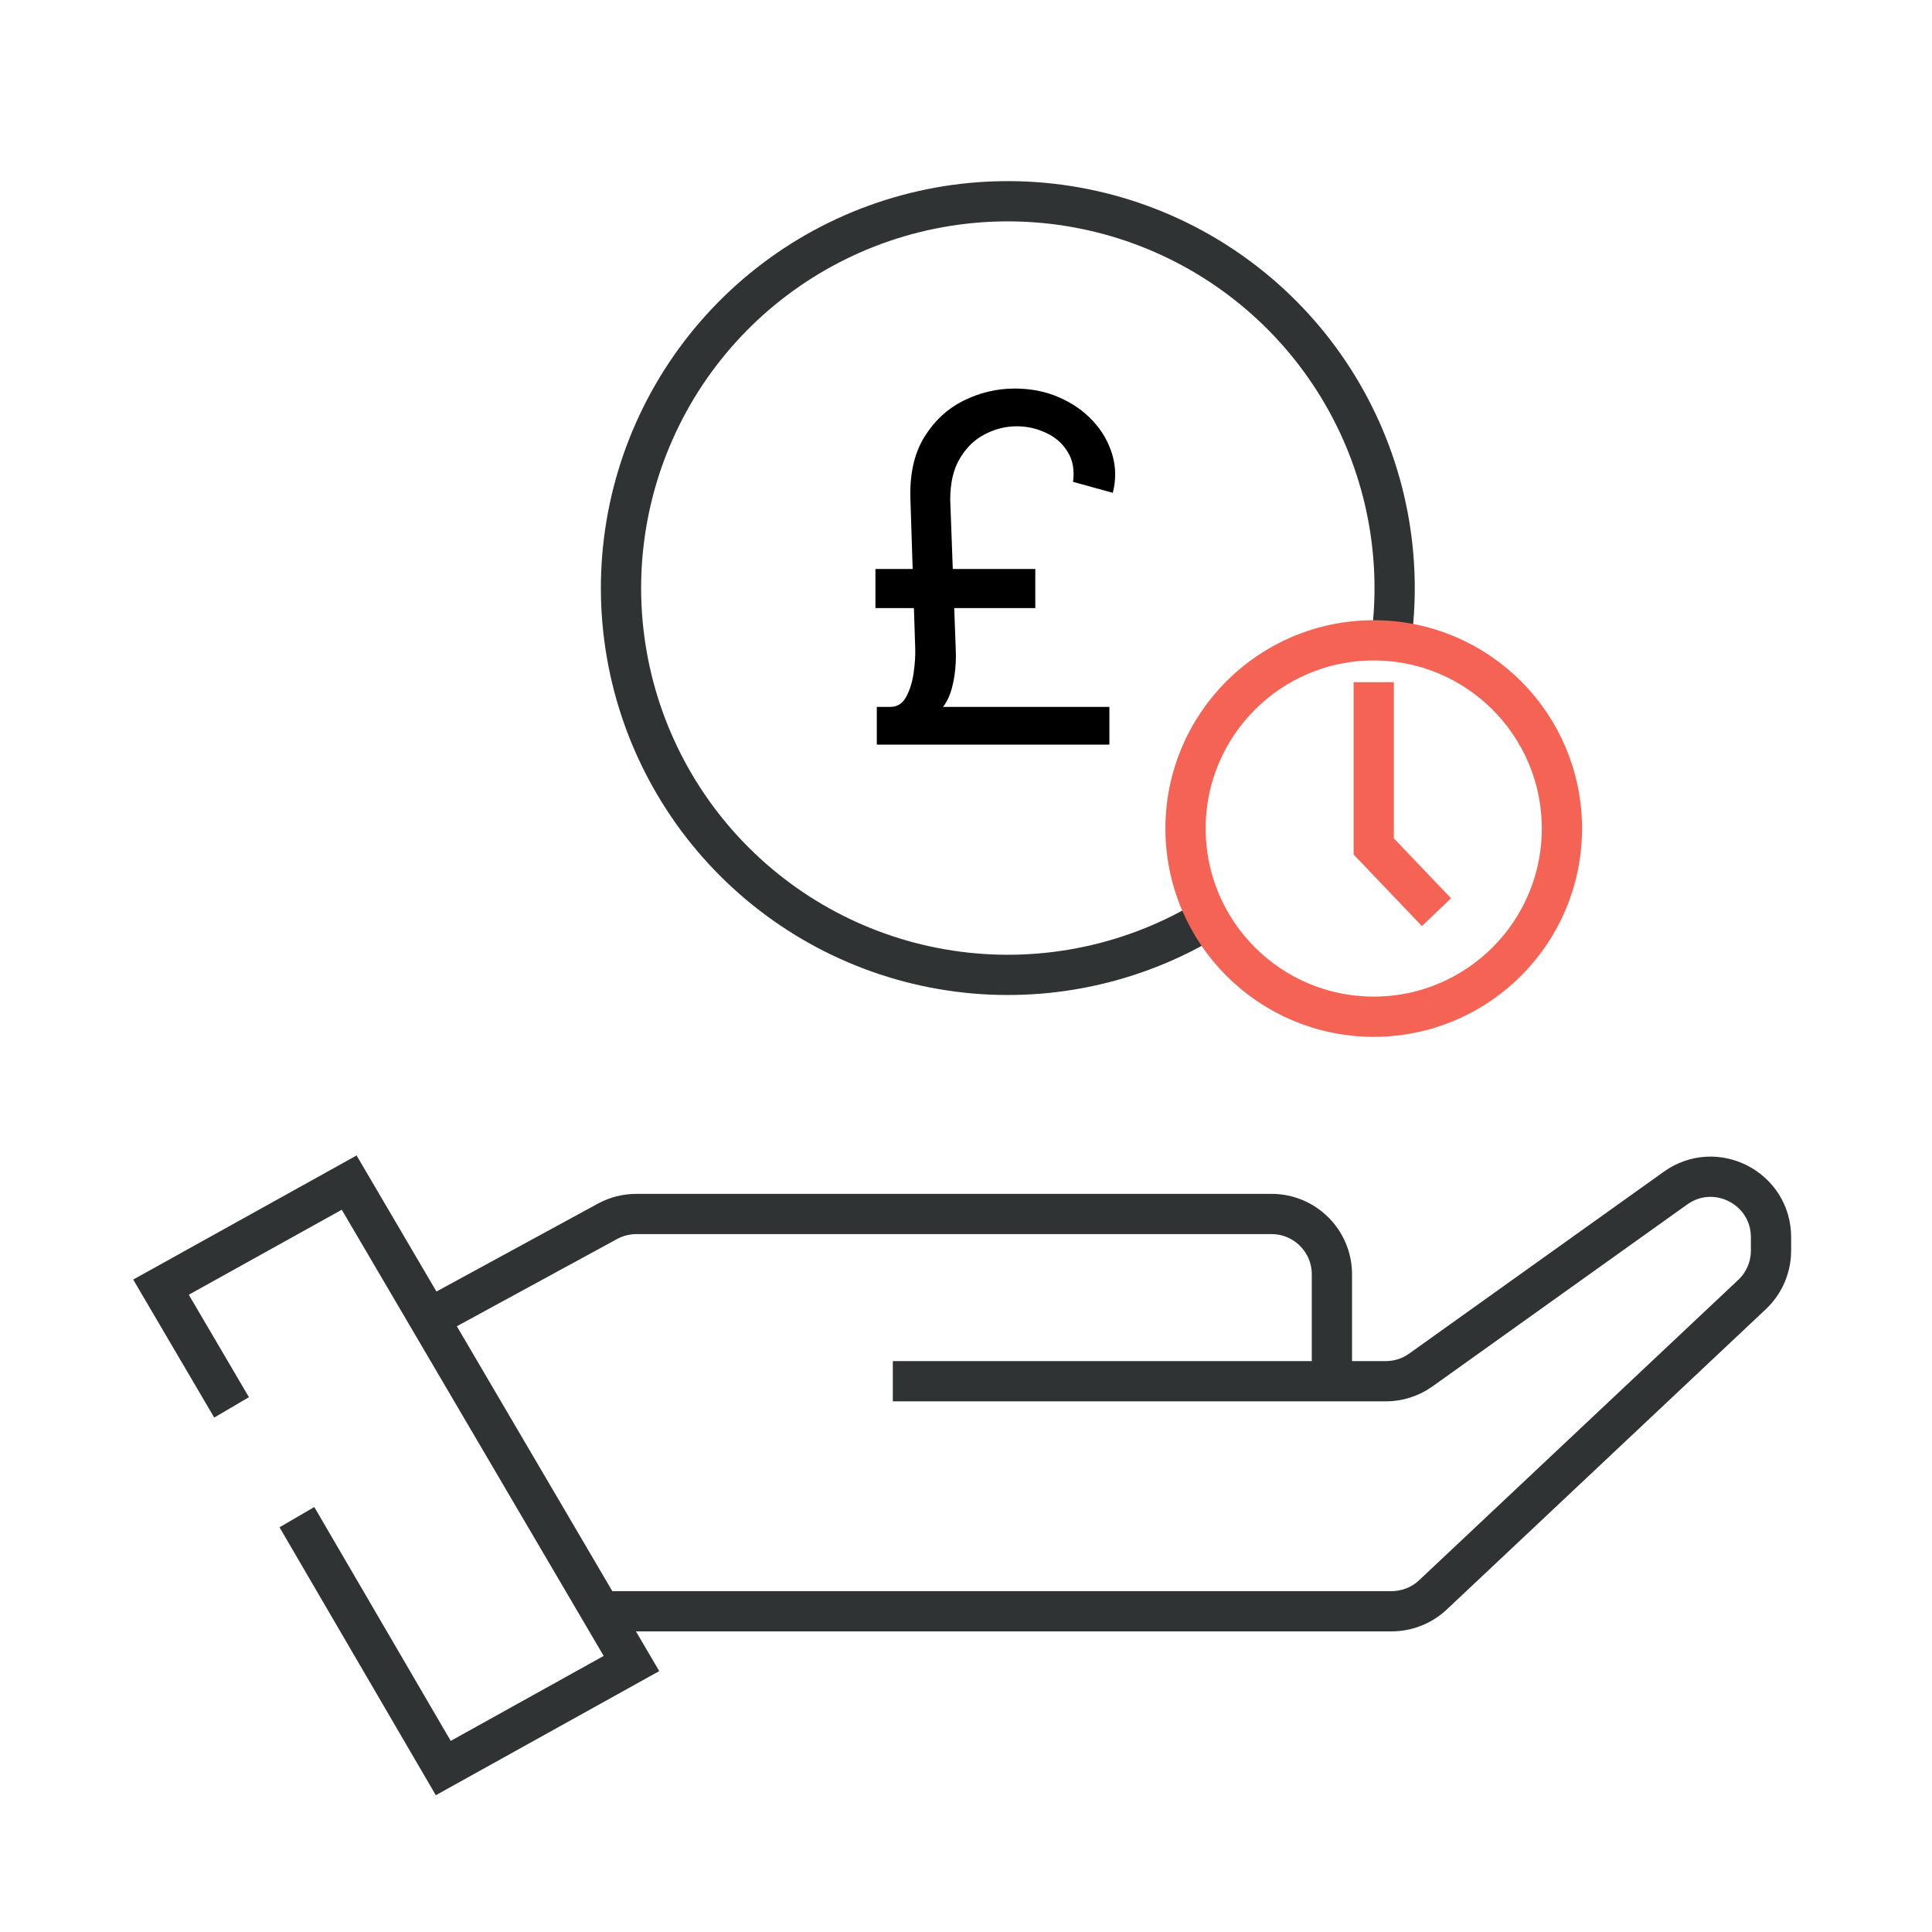
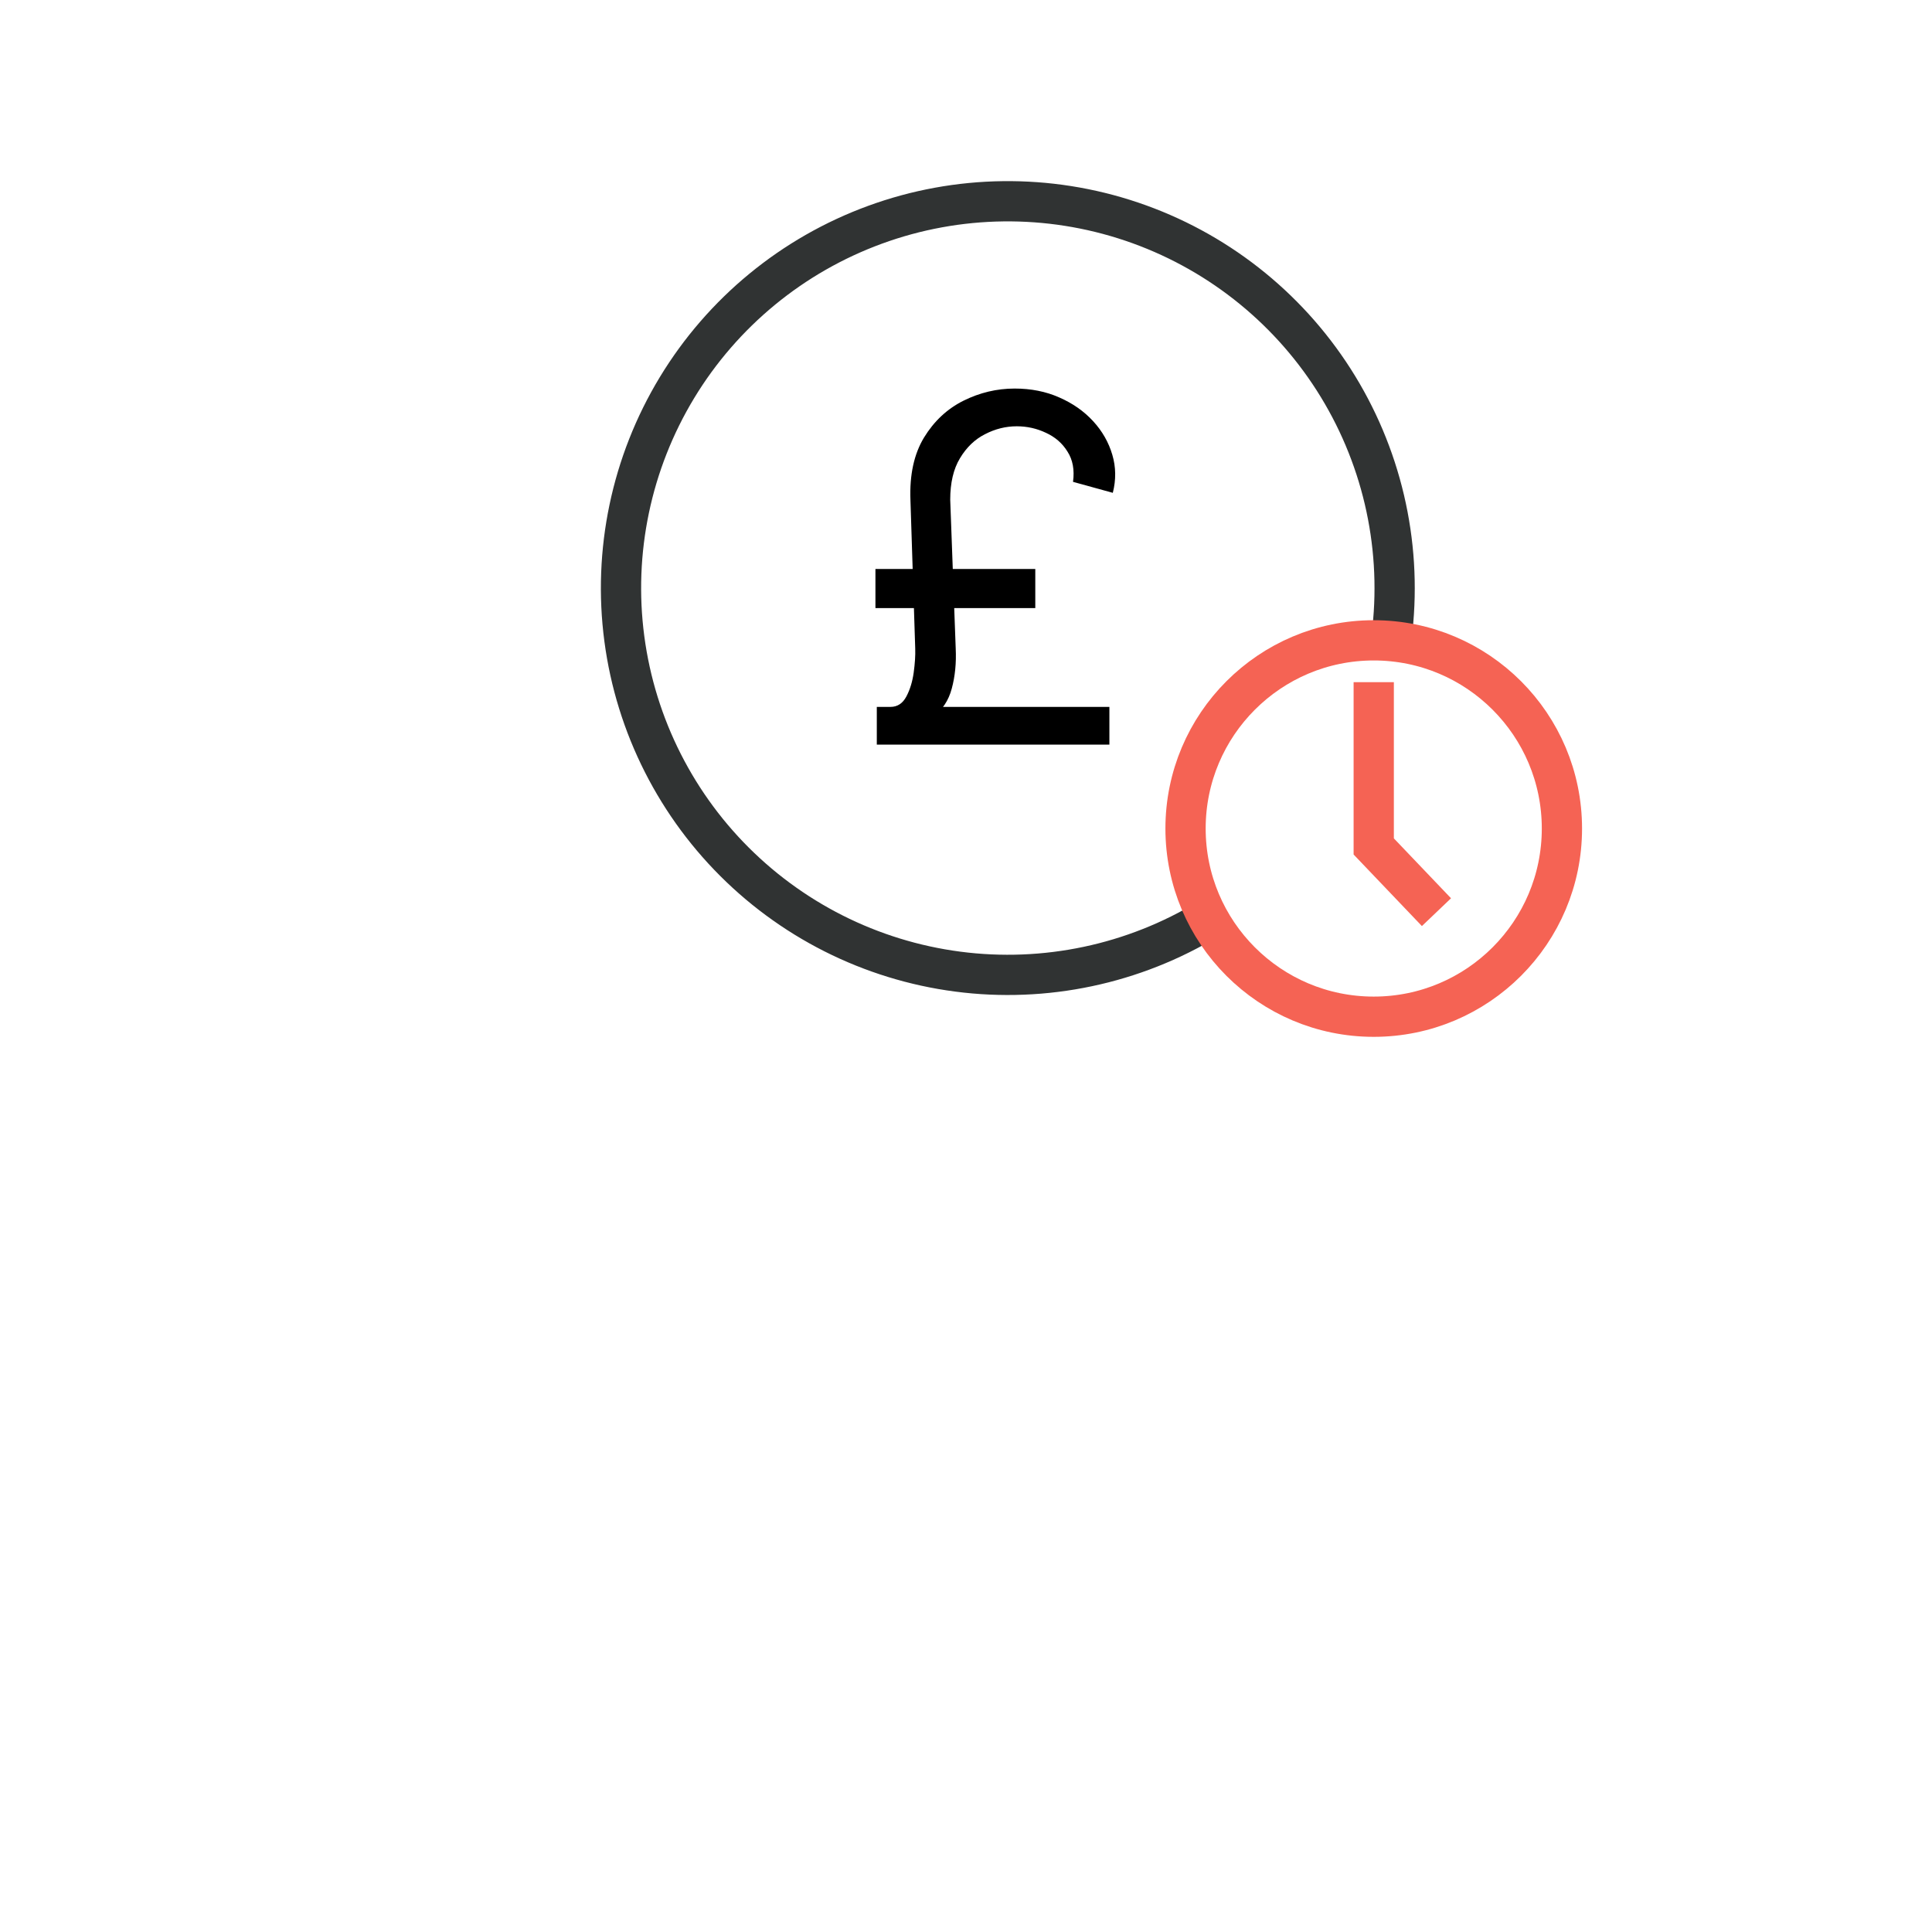
<svg xmlns="http://www.w3.org/2000/svg" width="96" height="96" viewBox="0 0 96 96" fill="none">
-   <path d="M44.364 68.633H66.182M29.852 80.062H69.148C69.912 80.062 70.647 79.77 71.204 79.247L87.056 64.327C87.659 63.76 88 62.97 88 62.142V61.476C88 59.036 85.242 57.617 83.256 59.035L70.6 68.075C70.092 68.438 69.482 68.633 68.857 68.633H66.182M21.314 65.517L30.186 60.687C30.627 60.447 31.12 60.322 31.621 60.322H63.182C64.839 60.322 66.182 61.665 66.182 63.322V68.633M11.507 69.932L8 63.958L17.351 58.763L31.377 82.659L22.026 87.854L14.753 75.387" stroke="#303333" stroke-width="2" />
  <path d="M55.125 37H43.568V35.125H55.125V37ZM51.443 30.216H43.5V28.273H51.443V30.216ZM47.216 24.829L47.489 32.227C47.523 32.943 47.457 33.605 47.293 34.213C47.133 34.815 46.824 35.278 46.364 35.602L44.25 35.125C44.591 35.125 44.852 34.954 45.034 34.614C45.216 34.273 45.338 33.875 45.401 33.42C45.463 32.966 45.489 32.568 45.477 32.227L45.239 24.829C45.193 23.591 45.418 22.562 45.912 21.744C46.412 20.926 47.065 20.315 47.872 19.912C48.685 19.508 49.534 19.307 50.42 19.307C51.233 19.307 51.972 19.454 52.636 19.75C53.301 20.04 53.861 20.432 54.315 20.926C54.77 21.42 55.088 21.977 55.27 22.596C55.452 23.21 55.46 23.841 55.295 24.488L53.318 23.943C53.398 23.352 53.307 22.852 53.045 22.443C52.79 22.028 52.432 21.716 51.972 21.506C51.517 21.29 51.034 21.182 50.523 21.182C49.977 21.182 49.452 21.312 48.946 21.574C48.44 21.829 48.026 22.227 47.702 22.767C47.378 23.301 47.216 23.988 47.216 24.829Z" fill="black" />
  <path d="M60.749 45.208C57.112 47.635 52.756 48.75 48.4 48.368C44.044 47.986 39.948 46.13 36.789 43.107C33.63 40.084 31.596 36.074 31.023 31.739C30.45 27.404 31.373 23.003 33.638 19.263C35.904 15.523 39.377 12.667 43.484 11.167C47.591 9.666 52.087 9.612 56.23 11.011C60.373 12.411 63.914 15.181 66.27 18.865C68.626 22.549 69.656 26.925 69.189 31.273" stroke="#303333" stroke-width="2" />
  <path d="M68.26 33.896L68.26 42.059L71.377 45.325" stroke="#F56354" stroke-width="2" />
  <circle cx="68.26" cy="41.169" r="9.351" stroke="#F56354" stroke-width="2" />
</svg>